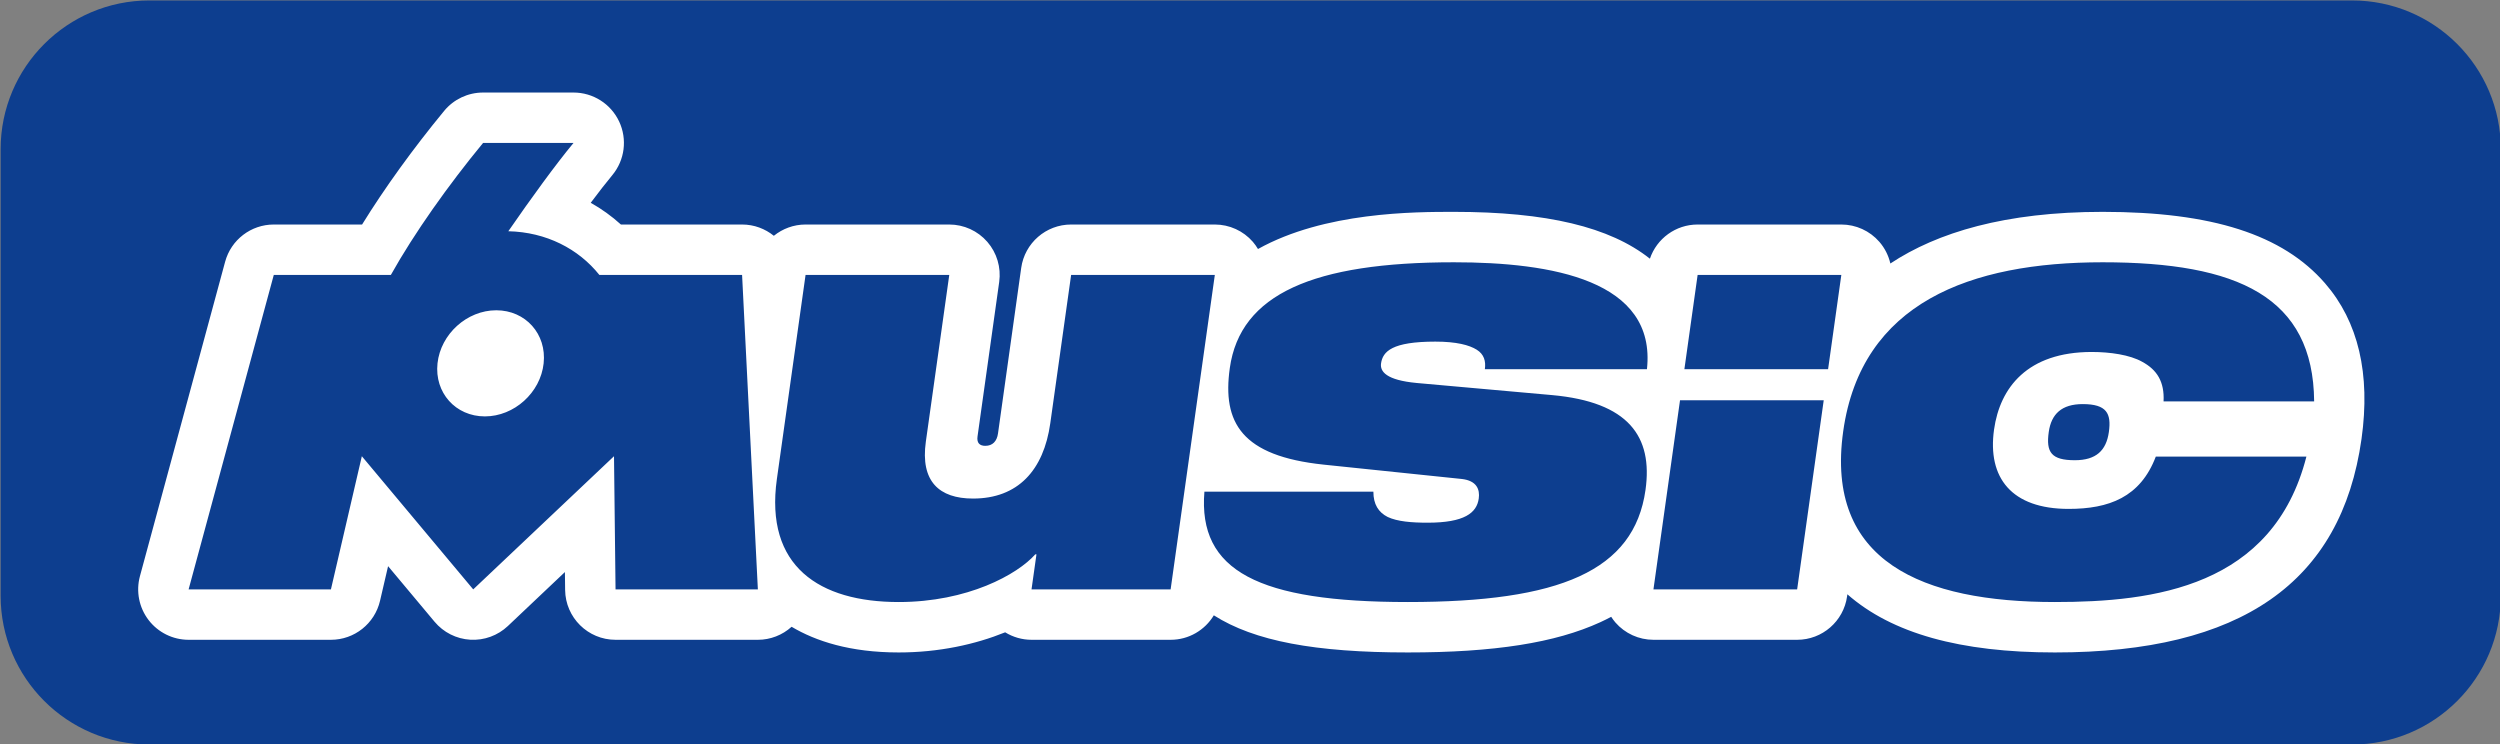
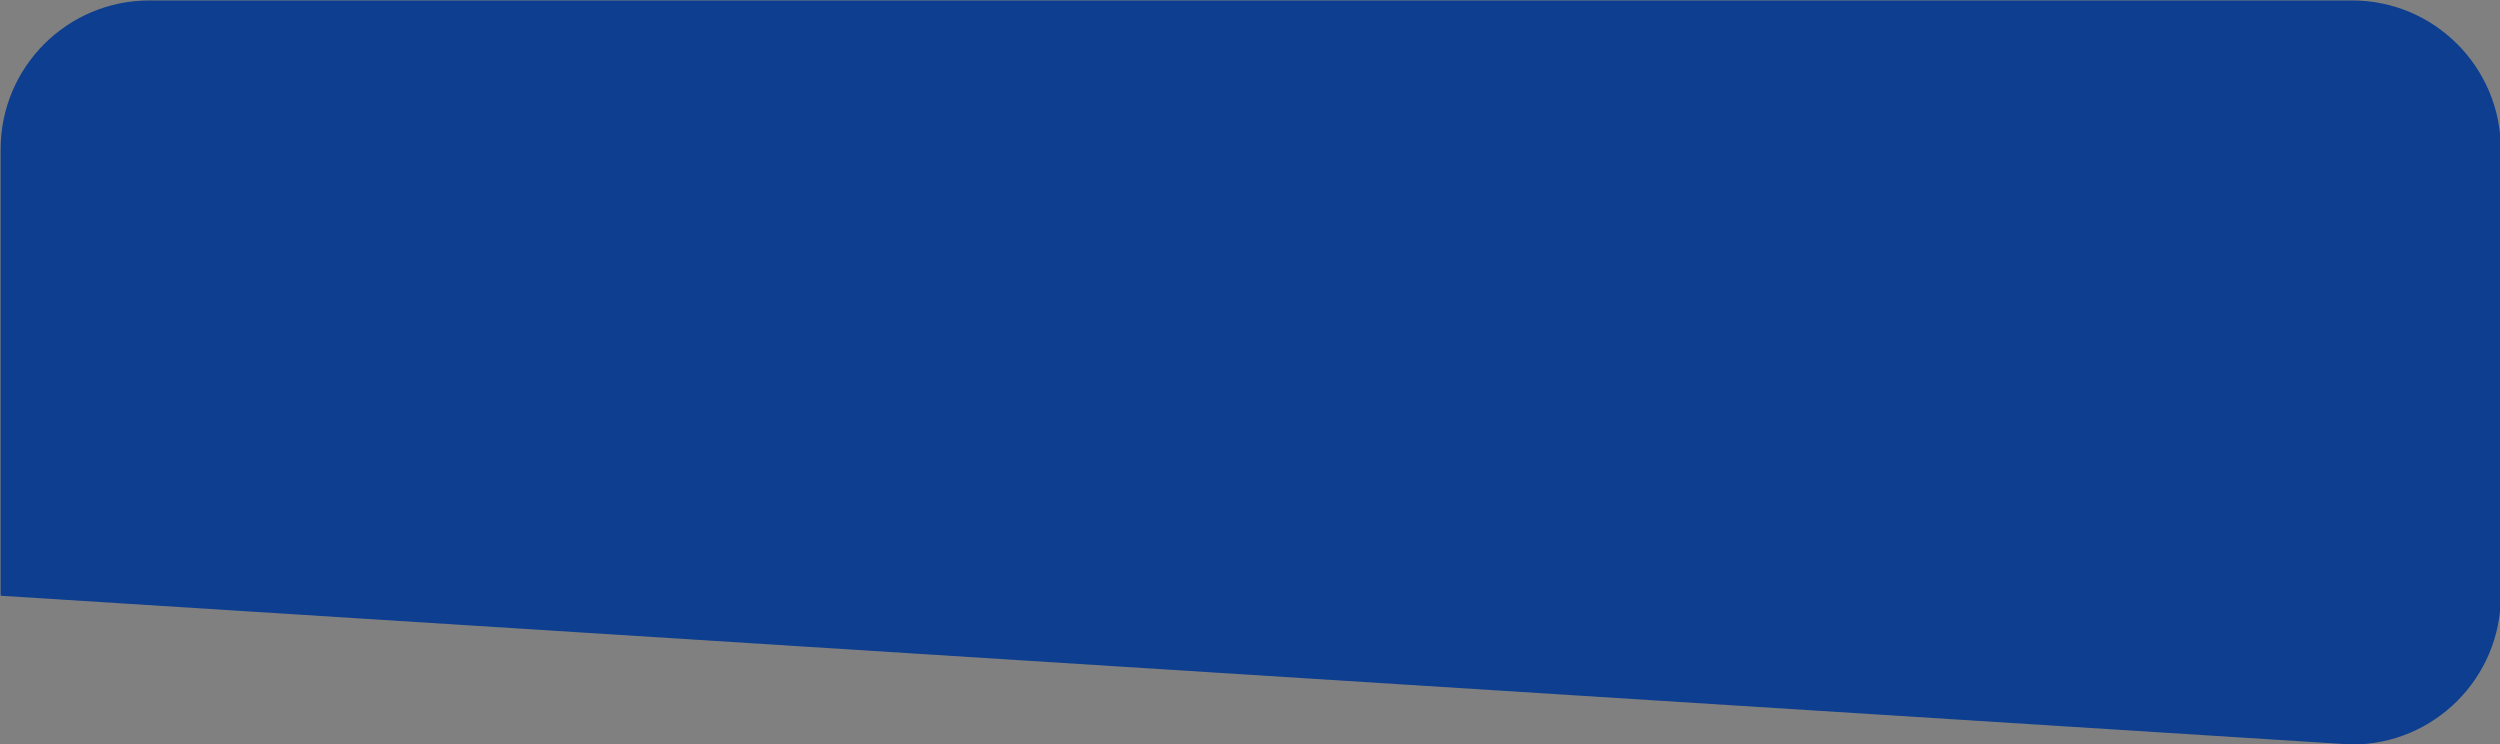
<svg xmlns="http://www.w3.org/2000/svg" xmlns:ns1="http://sodipodi.sourceforge.net/DTD/sodipodi-0.dtd" xmlns:ns2="http://www.inkscape.org/namespaces/inkscape" width="504" height="150" id="svg2" ns1:version="0.32" ns2:version="0.45.1" version="1.0" ns2:output_extension="org.inkscape.output.svg.inkscape">
  <rect width="100%" height="100%" fill="#808080" stroke="none" />
  <g ns2:label="Layer 1" ns2:groupmode="layer" id="layer1" transform="translate(-181.665,62.753)">
    <g id="g4104" transform="matrix(4.032,0,0,4.032,-1392.31,-1191.766)">
-       <path style="fill:#0d3e8f;fill-rule:nonzero;stroke:none" d="M 507.971,317.24 C 512.081,317.24 515.412,313.909 515.412,309.8 L 515.412,287.476 C 515.412,283.367 512.081,280.035 507.971,280.035 L 397.844,280.035 C 393.734,280.035 390.402,283.367 390.402,287.476 L 390.402,309.8 C 390.402,313.909 393.734,317.24 397.844,317.24 L 507.971,317.24" id="path4106" />
-       <path style="fill:#ffffff;fill-rule:nonzero;stroke:none" d="M 440.271,301.685 C 440.217,302.073 440.004,302.305 439.635,302.305 C 439.356,302.305 439.201,302.163 439.247,301.836 L 440.331,294.11 C 440.432,293.388 440.216,292.656 439.737,292.106 C 439.258,291.555 438.564,291.239 437.834,291.239 L 430.649,291.239 C 430.052,291.239 429.499,291.45 429.063,291.803 C 428.628,291.451 428.076,291.239 427.475,291.239 L 421.416,291.239 C 420.956,290.821 420.45,290.457 419.907,290.153 C 420.316,289.607 420.683,289.136 420.987,288.77 C 421.611,288.017 421.743,286.973 421.328,286.089 C 420.912,285.204 420.023,284.64 419.046,284.64 L 414.524,284.64 C 413.77,284.64 413.057,284.977 412.578,285.558 C 411.021,287.448 409.598,289.421 408.475,291.239 L 404.06,291.239 C 402.921,291.239 401.924,292.002 401.627,293.101 L 397.367,308.823 C 397.163,309.581 397.322,310.391 397.799,311.014 C 398.276,311.638 399.016,312.003 399.801,312.003 L 406.917,312.003 C 408.09,312.003 409.107,311.195 409.373,310.052 L 409.775,308.322 L 412.099,311.1 C 412.545,311.633 413.191,311.959 413.886,311.999 C 414.579,312.04 415.26,311.791 415.765,311.314 L 418.616,308.616 L 418.627,309.511 C 418.643,310.892 419.767,312.003 421.148,312.003 L 428.264,312.003 C 428.89,312.003 429.49,311.769 429.951,311.352 C 431.158,312.071 432.878,312.636 435.306,312.636 C 437.321,312.636 439.137,312.233 440.629,311.629 C 441.022,311.87 441.477,312.003 441.947,312.003 L 448.902,312.003 C 449.812,312.003 450.618,311.518 451.062,310.779 C 453.085,312.068 456.128,312.636 460.764,312.636 C 465.081,312.636 468.138,312.155 470.388,311.123 C 470.575,311.037 470.755,310.948 470.931,310.854 C 470.994,310.952 471.063,311.047 471.14,311.136 C 471.619,311.687 472.313,312.003 473.043,312.003 L 480.228,312.003 C 481.484,312.003 482.55,311.077 482.725,309.833 L 482.739,309.728 C 484.967,311.682 488.376,312.636 493.115,312.636 C 502.422,312.636 507.437,309.143 508.447,301.957 C 508.903,298.712 508.289,296.094 506.621,294.175 C 504.504,291.74 500.971,290.606 495.502,290.606 C 490.629,290.606 487.235,291.635 484.889,293.188 C 484.797,292.792 484.612,292.419 484.34,292.106 C 483.861,291.555 483.167,291.239 482.437,291.239 L 475.252,291.239 C 474.156,291.239 473.207,291.943 472.866,292.948 C 470.858,291.356 467.7,290.606 463.066,290.606 C 461.097,290.606 456.598,290.607 453.27,292.464 C 453.195,292.339 453.112,292.218 453.015,292.106 C 452.536,291.555 451.842,291.239 451.112,291.239 L 443.927,291.239 C 442.67,291.239 441.605,292.165 441.431,293.409 L 440.271,301.685 z M 448.902,309.482 L 441.947,309.482 L 442.194,307.729 L 442.136,307.729 C 441.247,308.735 438.754,310.115 435.306,310.115 C 431.34,310.115 428.601,308.333 429.215,303.963 L 430.649,293.76 L 437.834,293.76 L 436.663,302.095 C 436.384,304.079 437.326,304.941 439.022,304.941 C 441.263,304.941 442.554,303.532 442.885,301.176 L 443.927,293.76 L 451.112,293.76 L 448.902,309.482 z M 456.557,303.245 C 452.45,302.814 451.477,301.147 451.861,298.416 C 452.382,294.709 456.053,293.127 463.066,293.127 C 467.951,293.127 473.201,294.018 472.718,298.474 L 464.614,298.474 C 464.67,298.072 464.575,297.727 464.205,297.497 C 463.835,297.267 463.198,297.094 462.135,297.094 C 459.979,297.094 459.508,297.582 459.423,298.186 C 459.367,298.589 459.68,299.02 461.212,299.163 L 467.967,299.767 C 471.798,300.112 473.022,301.836 472.646,304.51 C 472.076,308.563 468.352,310.115 460.764,310.115 C 453.292,310.115 450.263,308.563 450.591,304.595 L 459.04,304.595 C 459.037,305.229 459.297,305.63 459.753,305.861 C 460.238,306.09 460.949,306.148 461.753,306.148 C 463.592,306.148 464.208,305.659 464.308,304.941 C 464.373,304.481 464.204,304.05 463.469,303.963 L 456.557,303.245 z M 492.808,301.615 C 492.935,300.712 493.456,300.218 494.507,300.218 C 495.705,300.218 495.945,300.684 495.814,301.615 C 495.684,302.541 495.174,303.024 494.113,303.024 C 492.934,303.024 492.666,302.625 492.808,301.615 z M 498.549,300.083 C 498.599,299.106 498.225,298.502 497.476,298.1 C 496.864,297.755 495.878,297.612 494.959,297.612 C 491.74,297.612 490.368,299.394 490.073,301.492 C 489.734,303.906 490.953,305.458 493.798,305.458 C 495.81,305.458 497.385,304.884 498.161,302.843 L 505.691,302.843 C 504.027,309.367 498.058,310.115 493.115,310.115 C 486.505,310.115 481.614,308.103 482.531,301.578 C 483.436,295.14 488.892,293.127 495.502,293.127 C 502.256,293.127 506.037,294.852 506.078,300.083 L 498.549,300.083 z M 474.59,298.474 L 475.252,293.76 L 482.437,293.76 L 481.775,298.474 L 474.59,298.474 z M 481.557,300.026 L 480.228,309.482 L 473.043,309.482 L 474.372,300.026 L 481.557,300.026 z M 428.264,309.482 L 421.148,309.482 L 421.071,302.824 L 414.032,309.482 L 408.463,302.824 L 406.917,309.482 L 399.801,309.482 L 404.06,293.76 L 409.914,293.76 C 411.091,291.657 412.789,289.267 414.524,287.161 L 419.046,287.161 C 418.166,288.222 416.948,289.894 415.787,291.575 C 417.684,291.619 419.296,292.454 420.34,293.76 L 427.475,293.76 L 428.264,309.482 z M 417.553,298.18 C 417.396,299.646 416.08,300.833 414.615,300.833 C 413.149,300.833 412.089,299.646 412.246,298.18 C 412.404,296.715 413.719,295.527 415.184,295.527 C 416.65,295.527 417.71,296.715 417.553,298.18" id="path4108" />
+       <path style="fill:#0d3e8f;fill-rule:nonzero;stroke:none" d="M 507.971,317.24 C 512.081,317.24 515.412,313.909 515.412,309.8 L 515.412,287.476 C 515.412,283.367 512.081,280.035 507.971,280.035 L 397.844,280.035 C 393.734,280.035 390.402,283.367 390.402,287.476 L 390.402,309.8 L 507.971,317.24" id="path4106" />
    </g>
  </g>
</svg>